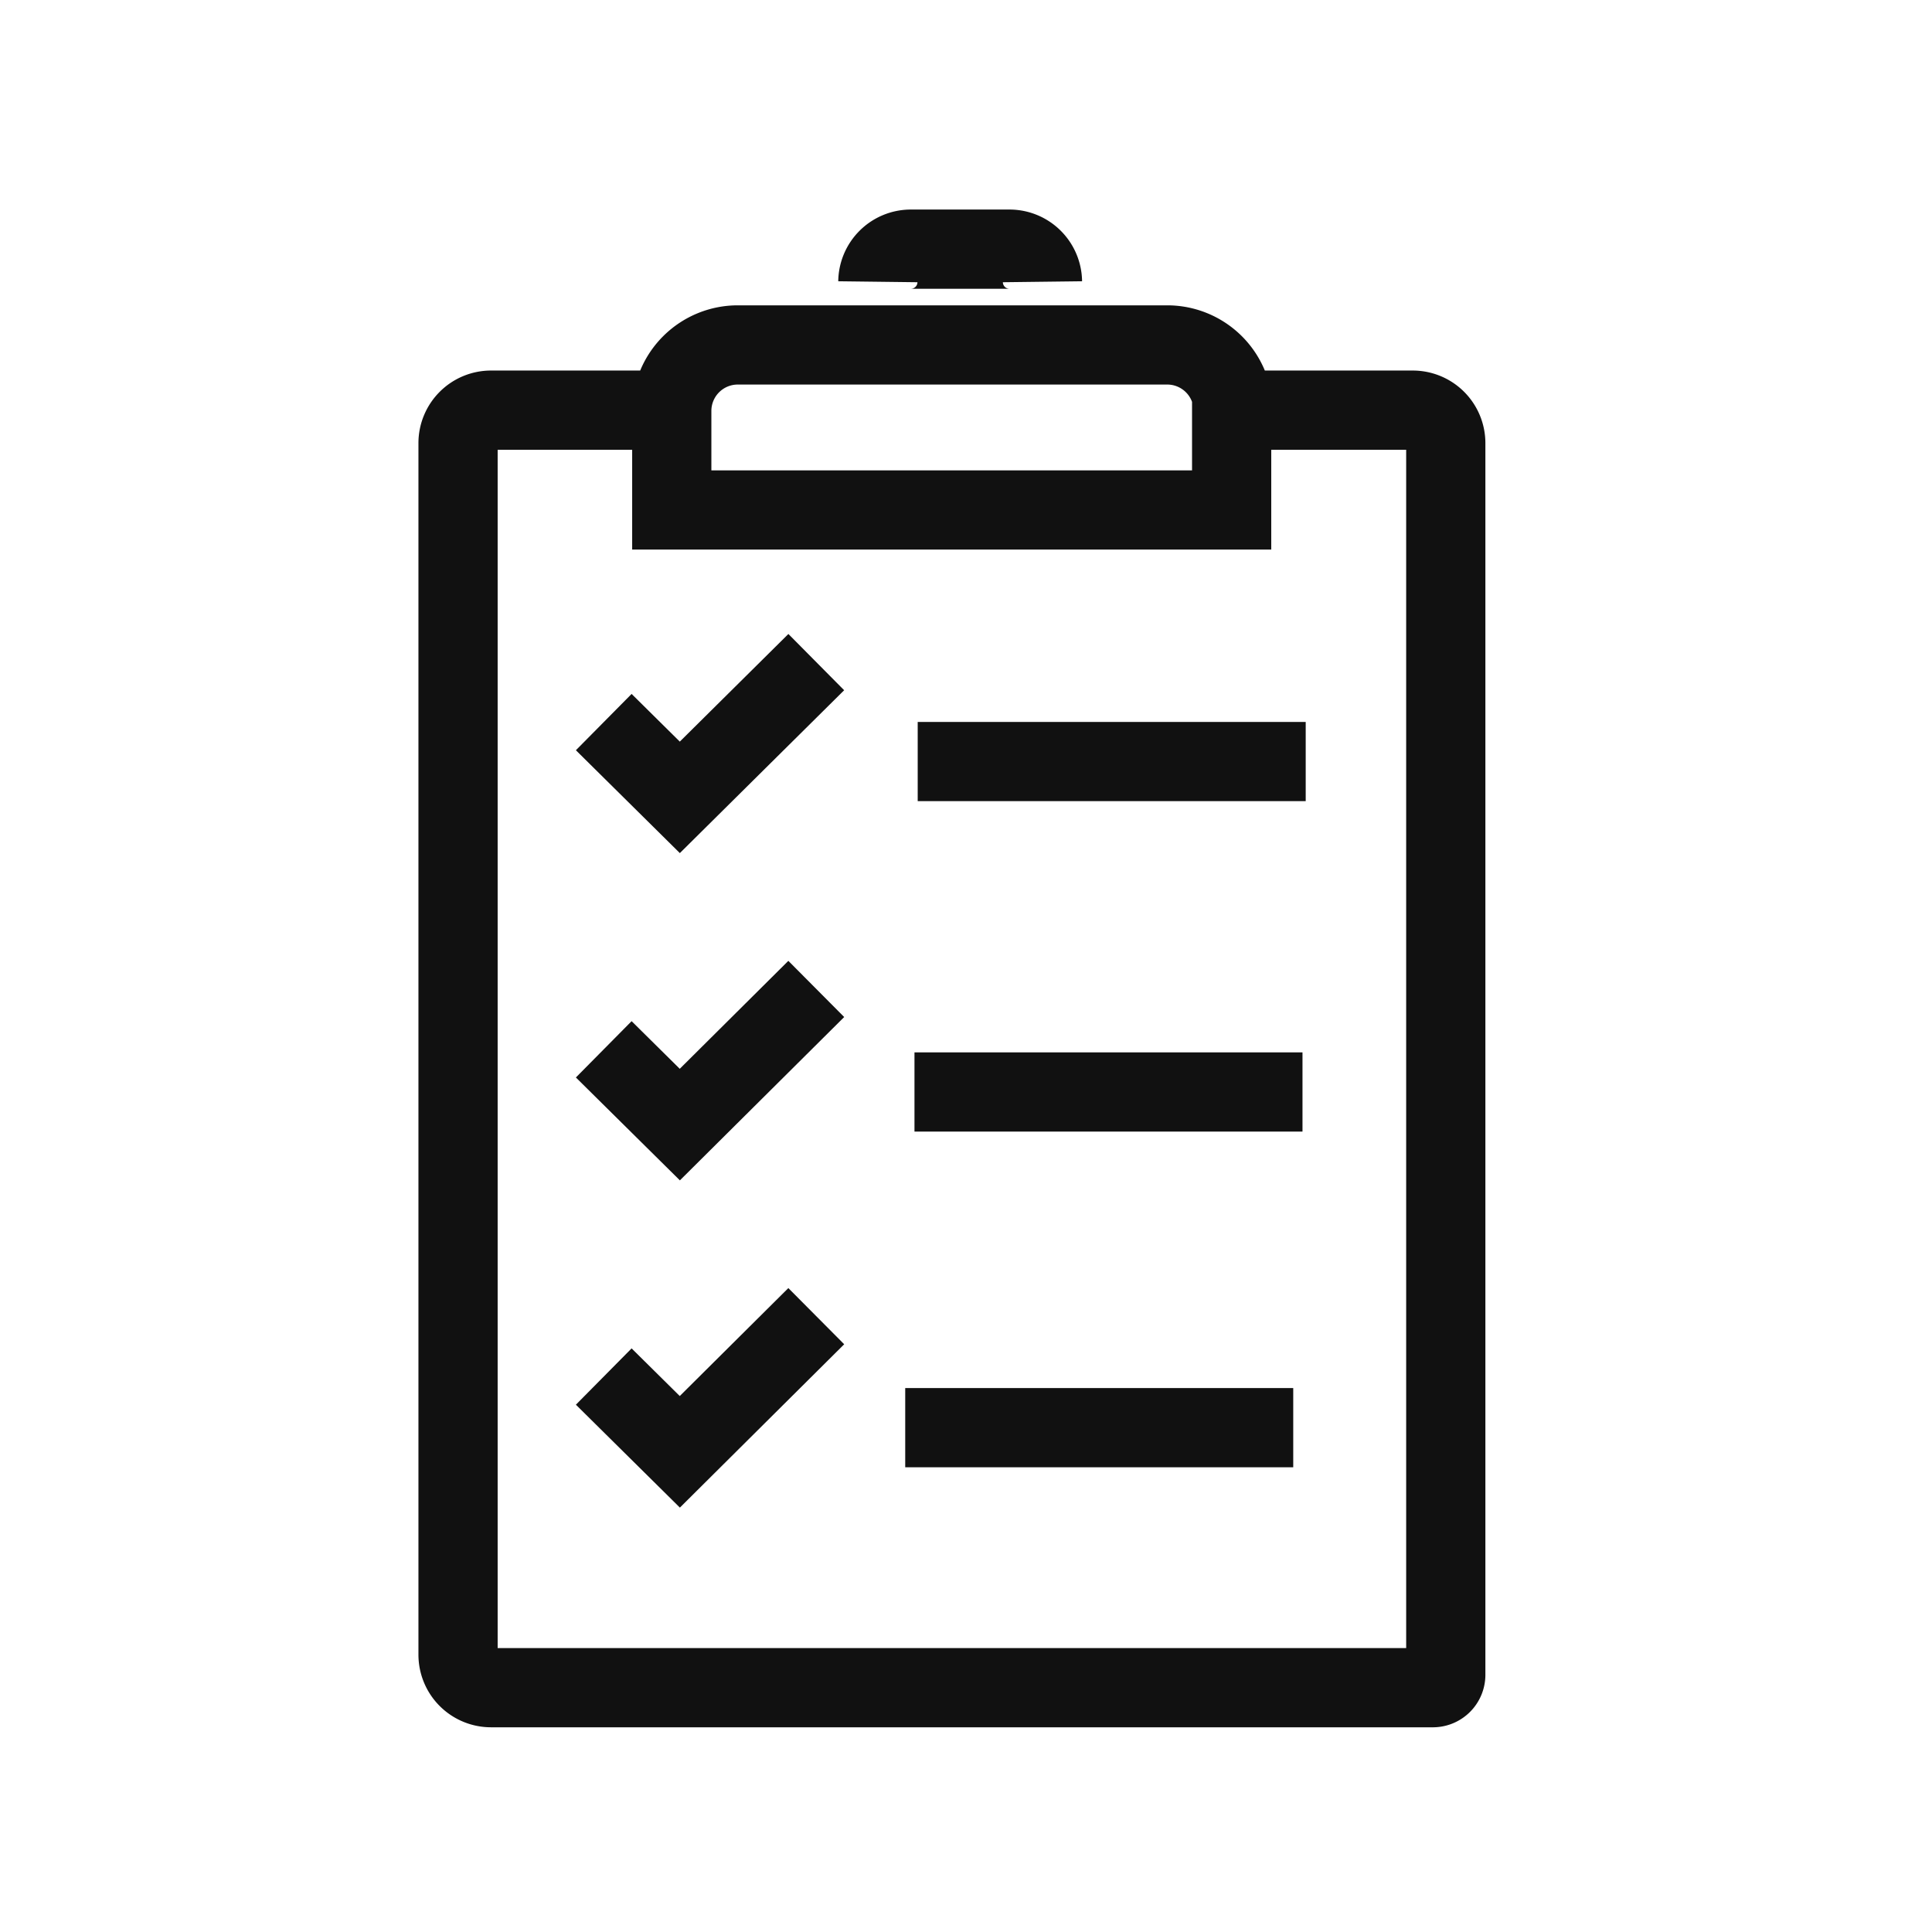
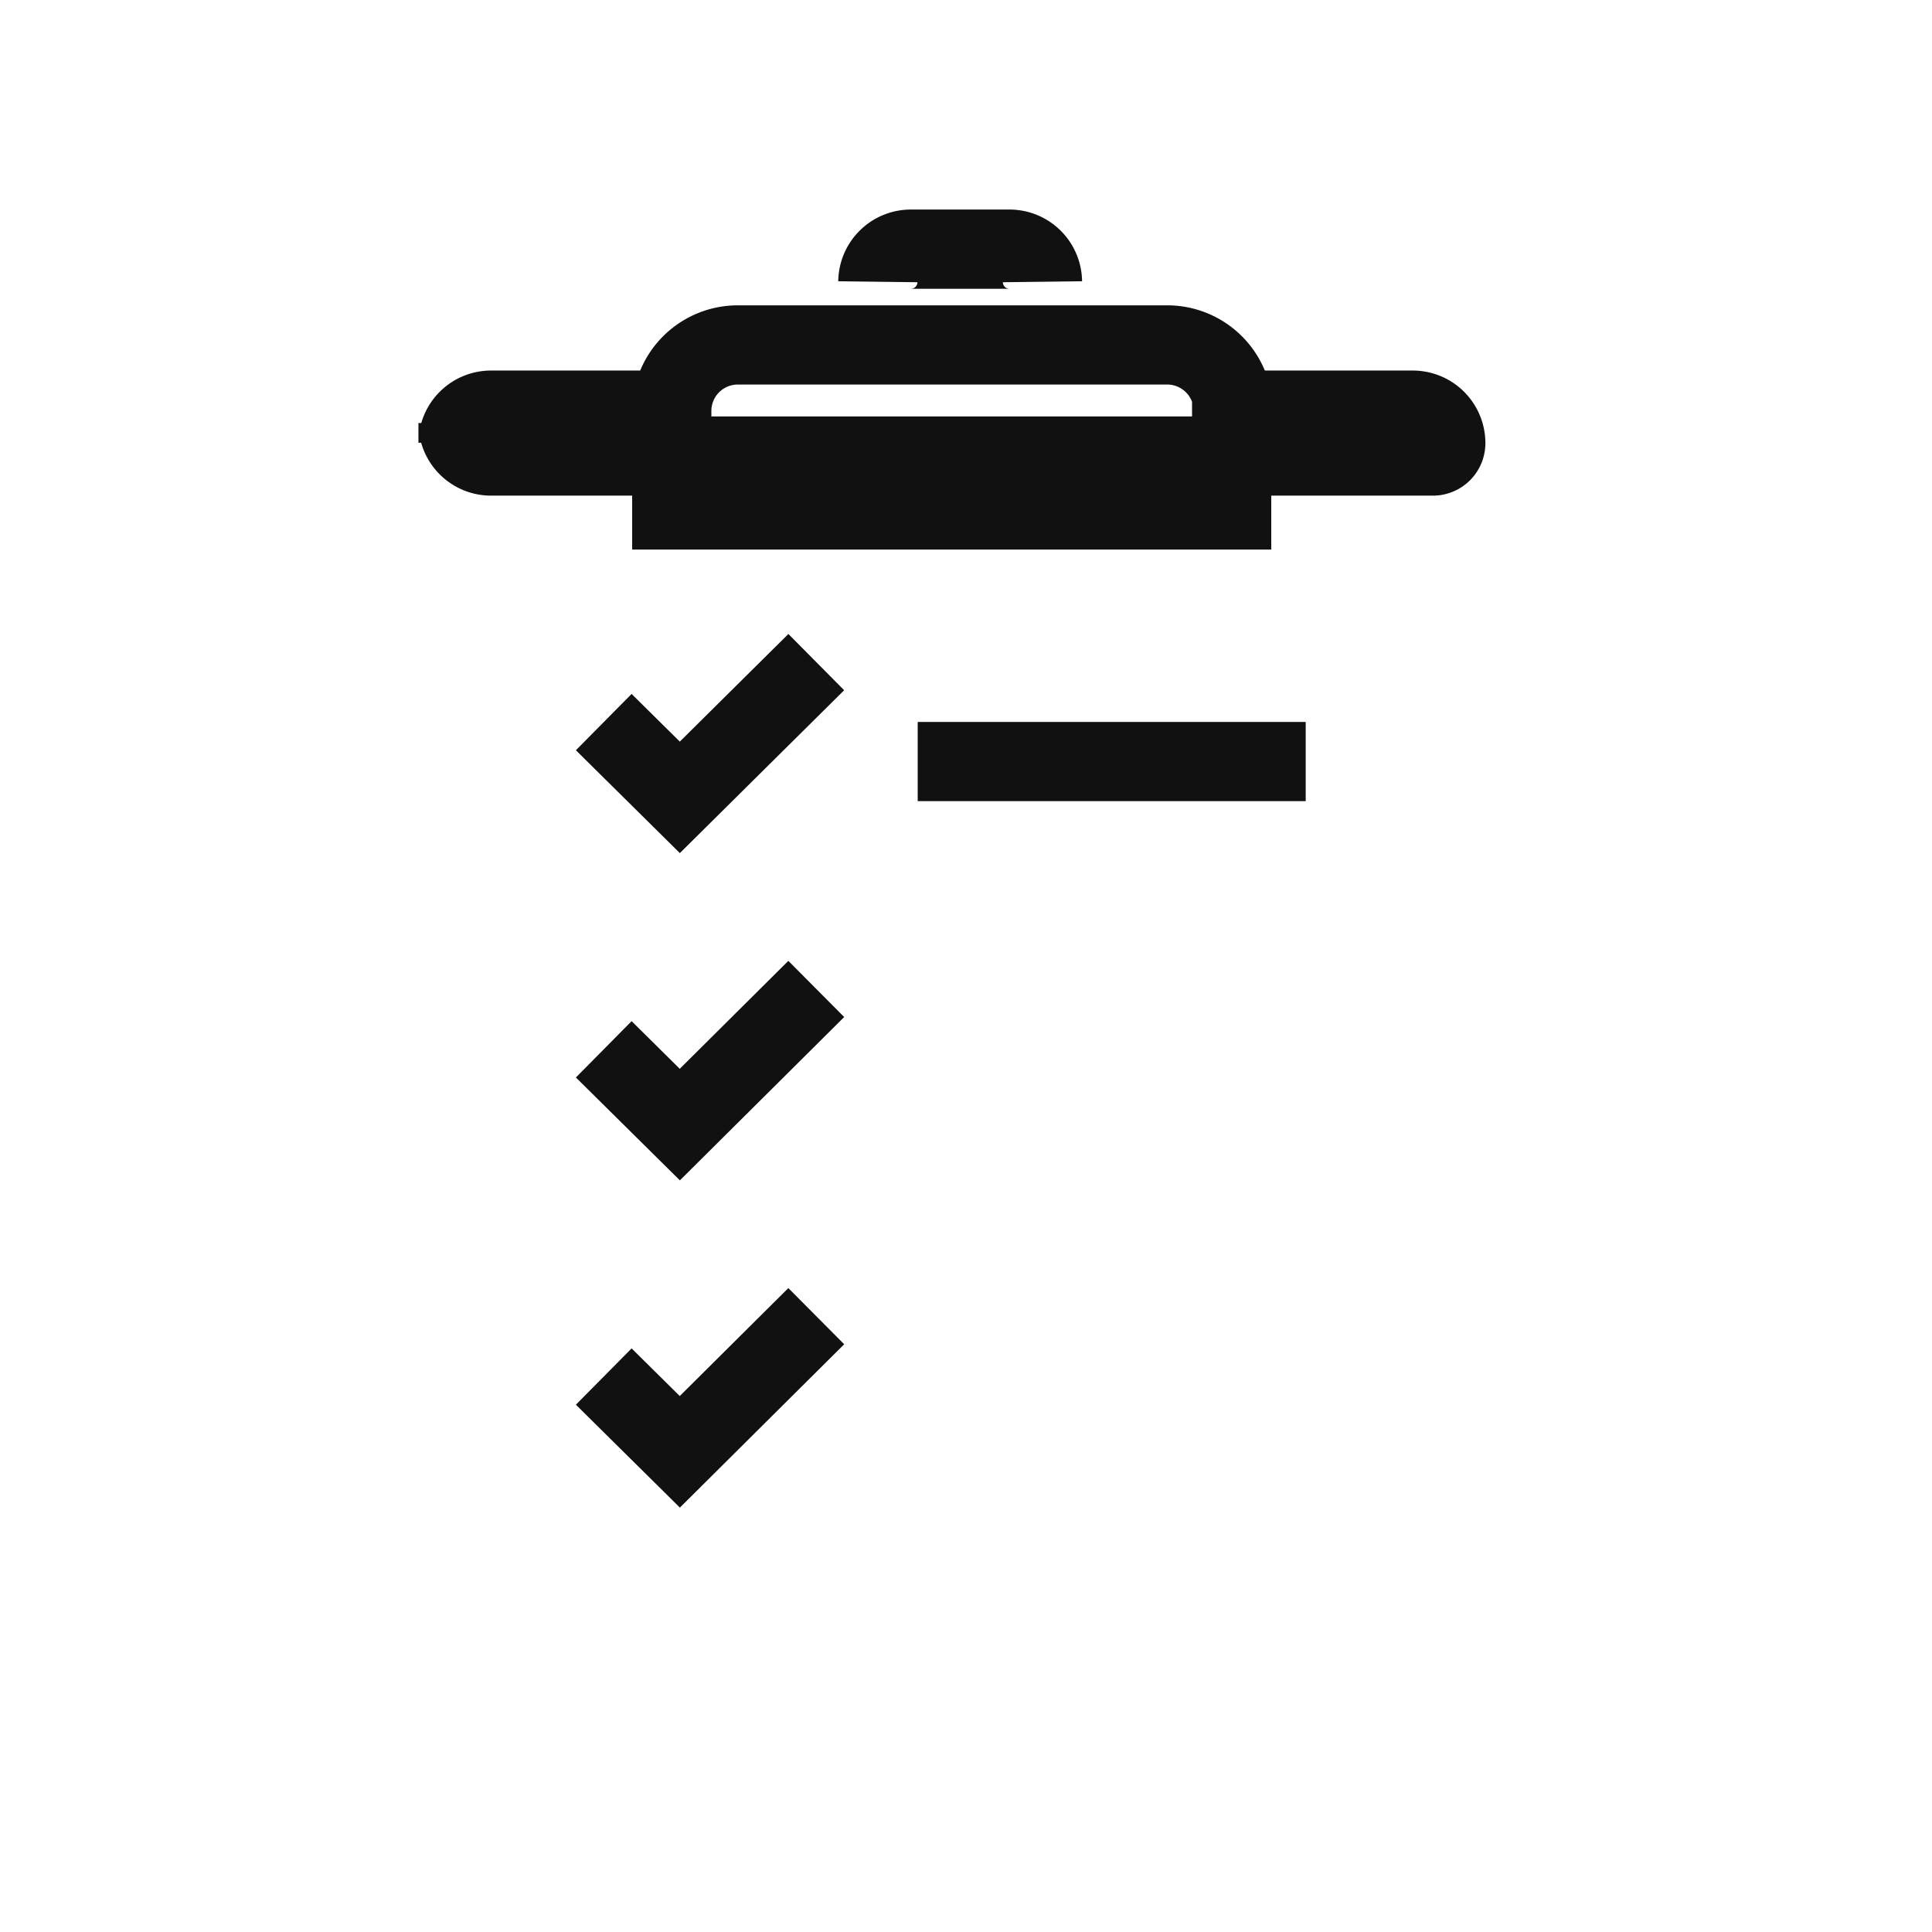
<svg xmlns="http://www.w3.org/2000/svg" id="Layer_1" data-name="Layer 1" viewBox="0 0 48 48">
  <g>
-     <path d="M21.81,7a.82.82,0,0,1,.82-.81h2.45A.82.82,0,0,1,25.9,7M16.69,9.42v3.25H30.6V9.42M16.69,11v-.81a1.64,1.64,0,0,1,1.64-1.62H29a1.64,1.64,0,0,1,1.64,1.62V11m.34-.81H35.1a.82.82,0,0,1,.82.82V41.61a.32.32,0,0,1-.33.32h-1m.52,0H12.2a.82.82,0,0,1-.82-.82V11a.82.82,0,0,1,.82-.81h4.56M15,34.2l1.89,1.87,3.39-3.37M15,26.07l1.89,1.87,3.39-3.37m2.52-5.65h9.64M15,17.94l1.89,1.87,3.39-3.36" style="fill: none;stroke: #111;stroke-miterlimit: 10;stroke-width: 1.968px" />
-     <rect x="2.31" y="1.78" width="44.64" height="44.64" style="fill: none;opacity: 0" />
+     <path d="M21.81,7a.82.82,0,0,1,.82-.81h2.45A.82.82,0,0,1,25.9,7M16.69,9.42v3.25H30.6V9.42M16.69,11v-.81a1.64,1.64,0,0,1,1.64-1.62H29a1.64,1.64,0,0,1,1.64,1.62V11m.34-.81H35.1a.82.82,0,0,1,.82.82a.32.32,0,0,1-.33.32h-1m.52,0H12.2a.82.82,0,0,1-.82-.82V11a.82.82,0,0,1,.82-.81h4.56M15,34.2l1.89,1.87,3.39-3.37M15,26.07l1.89,1.87,3.39-3.37m2.52-5.65h9.64M15,17.94l1.89,1.87,3.39-3.36" style="fill: none;stroke: #111;stroke-miterlimit: 10;stroke-width: 1.968px" />
  </g>
-   <line x1="22.72" y1="27.13" x2="32.36" y2="27.13" style="fill: none;stroke: #111;stroke-miterlimit: 10;stroke-width: 1.968px" />
-   <line x1="22.49" y1="35.47" x2="32.13" y2="35.47" style="fill: none;stroke: #111;stroke-miterlimit: 10;stroke-width: 1.968px" />
</svg>